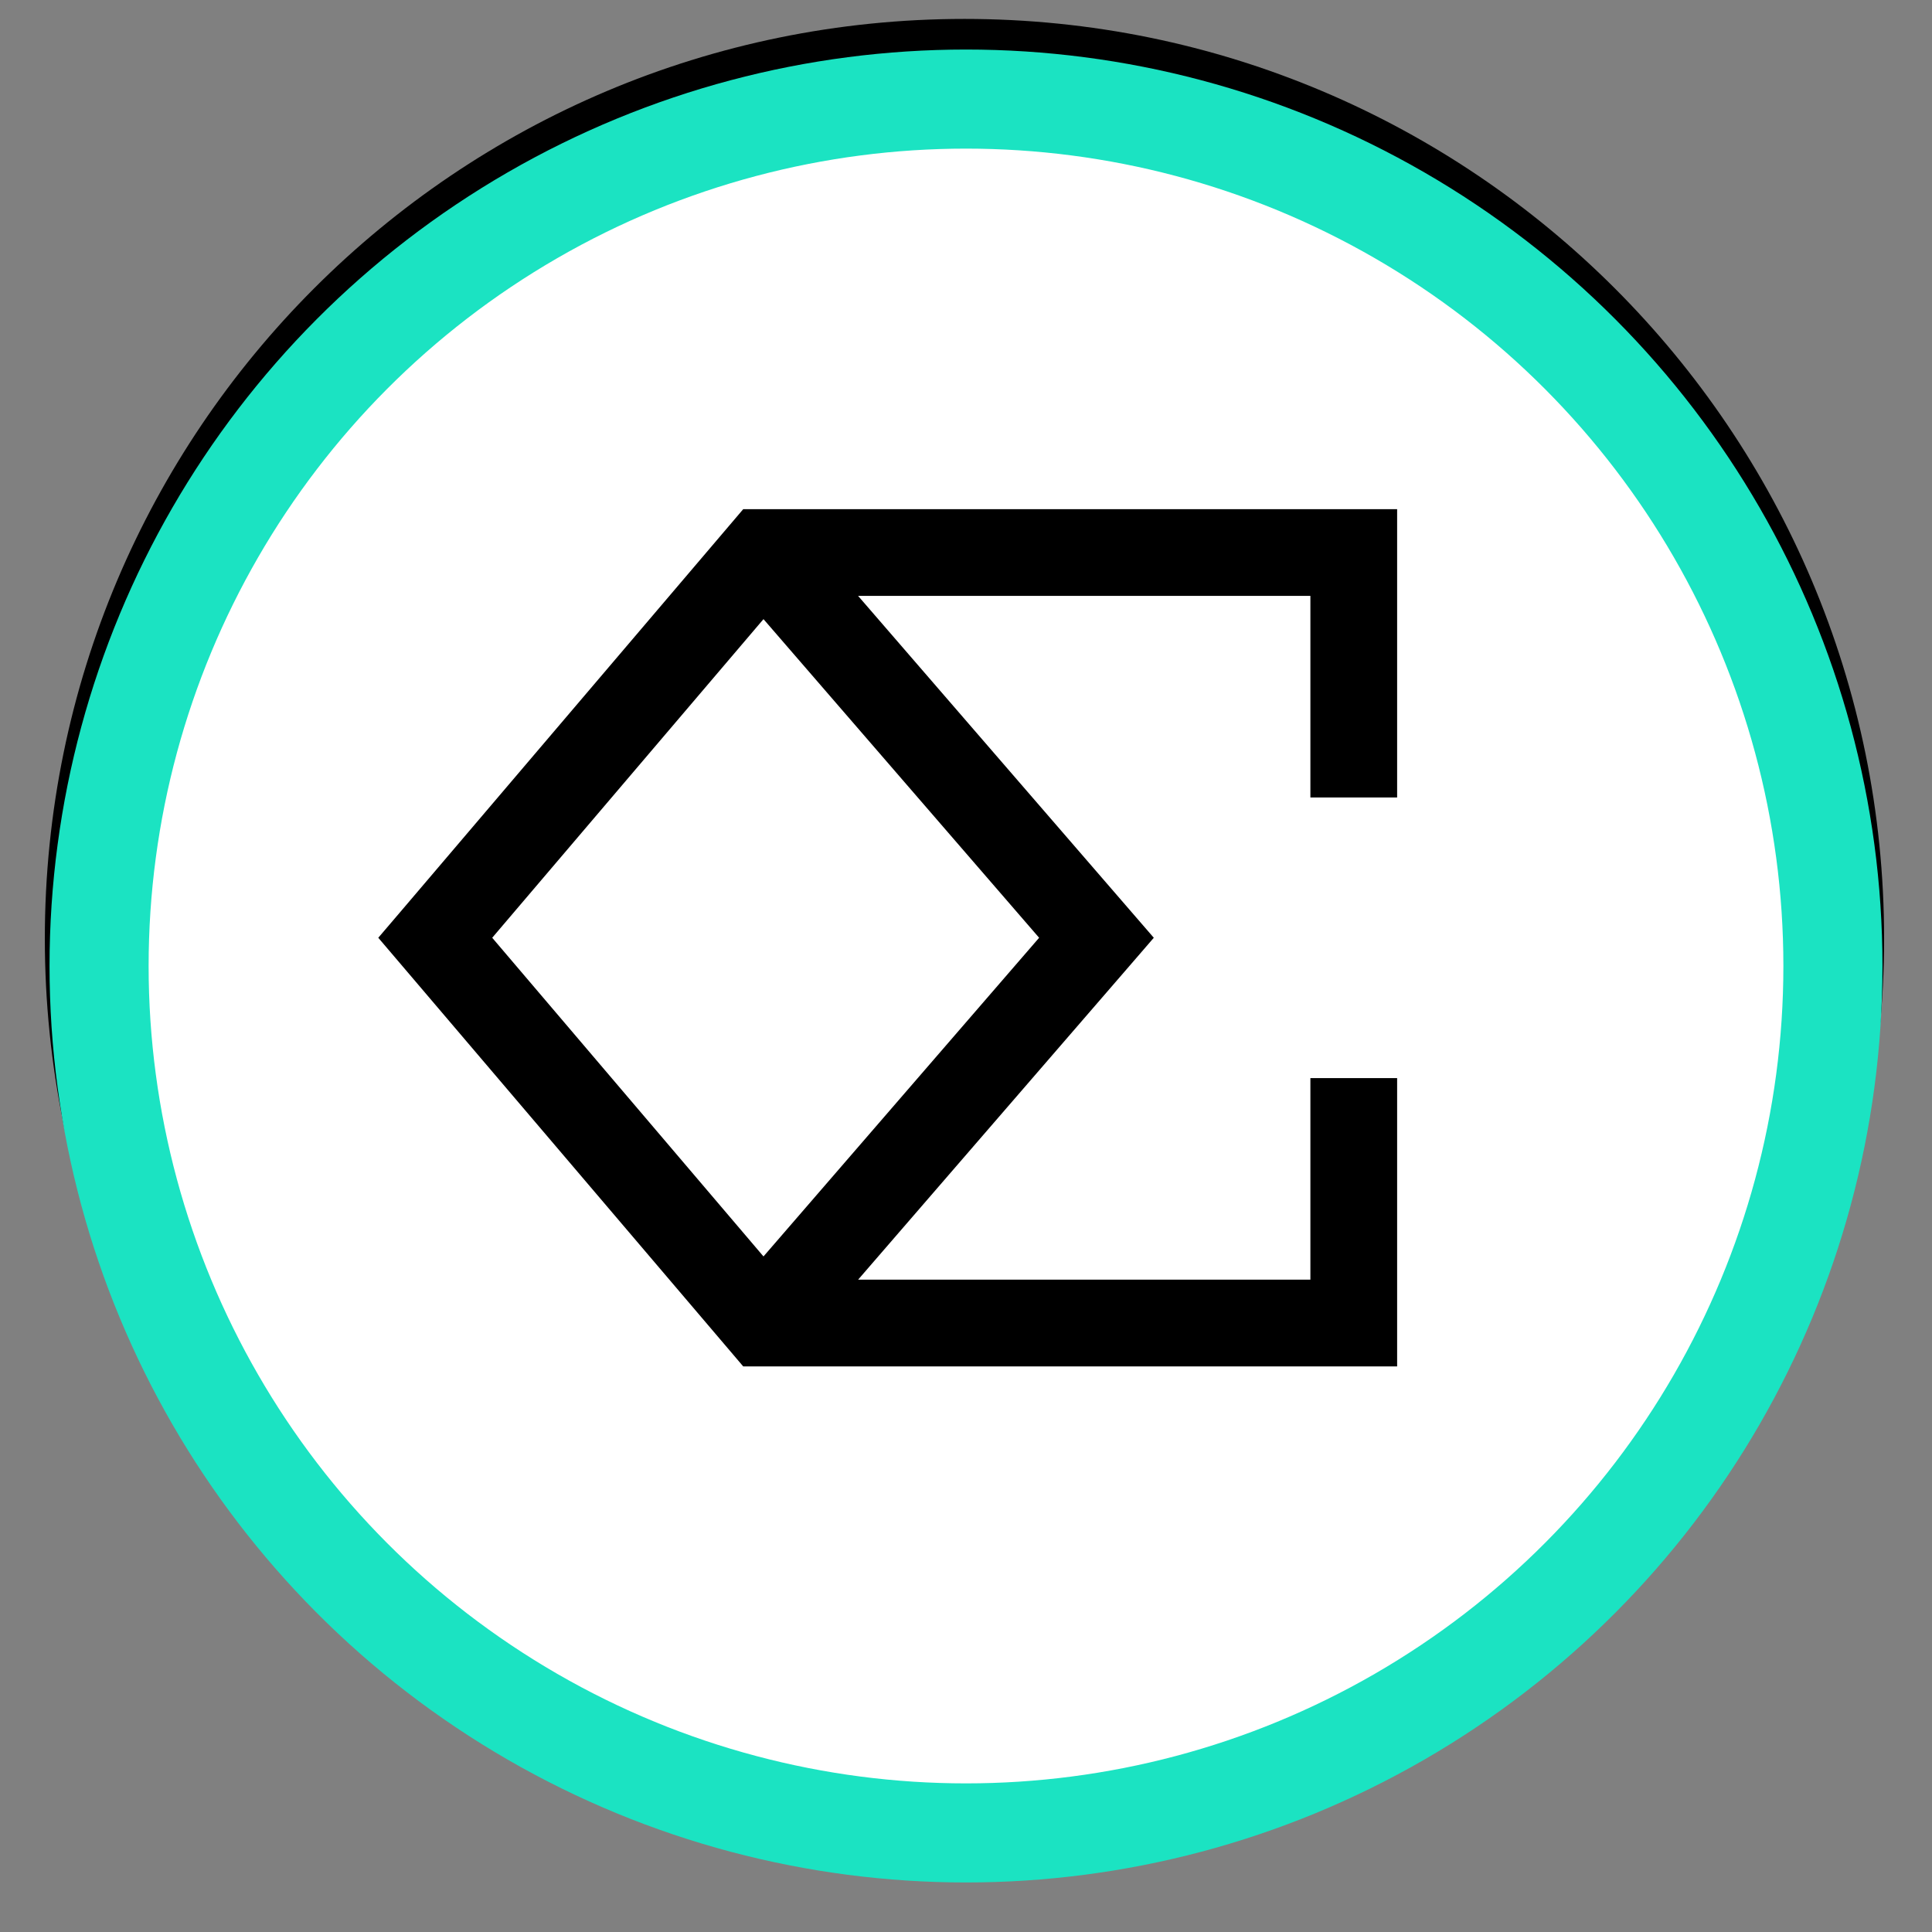
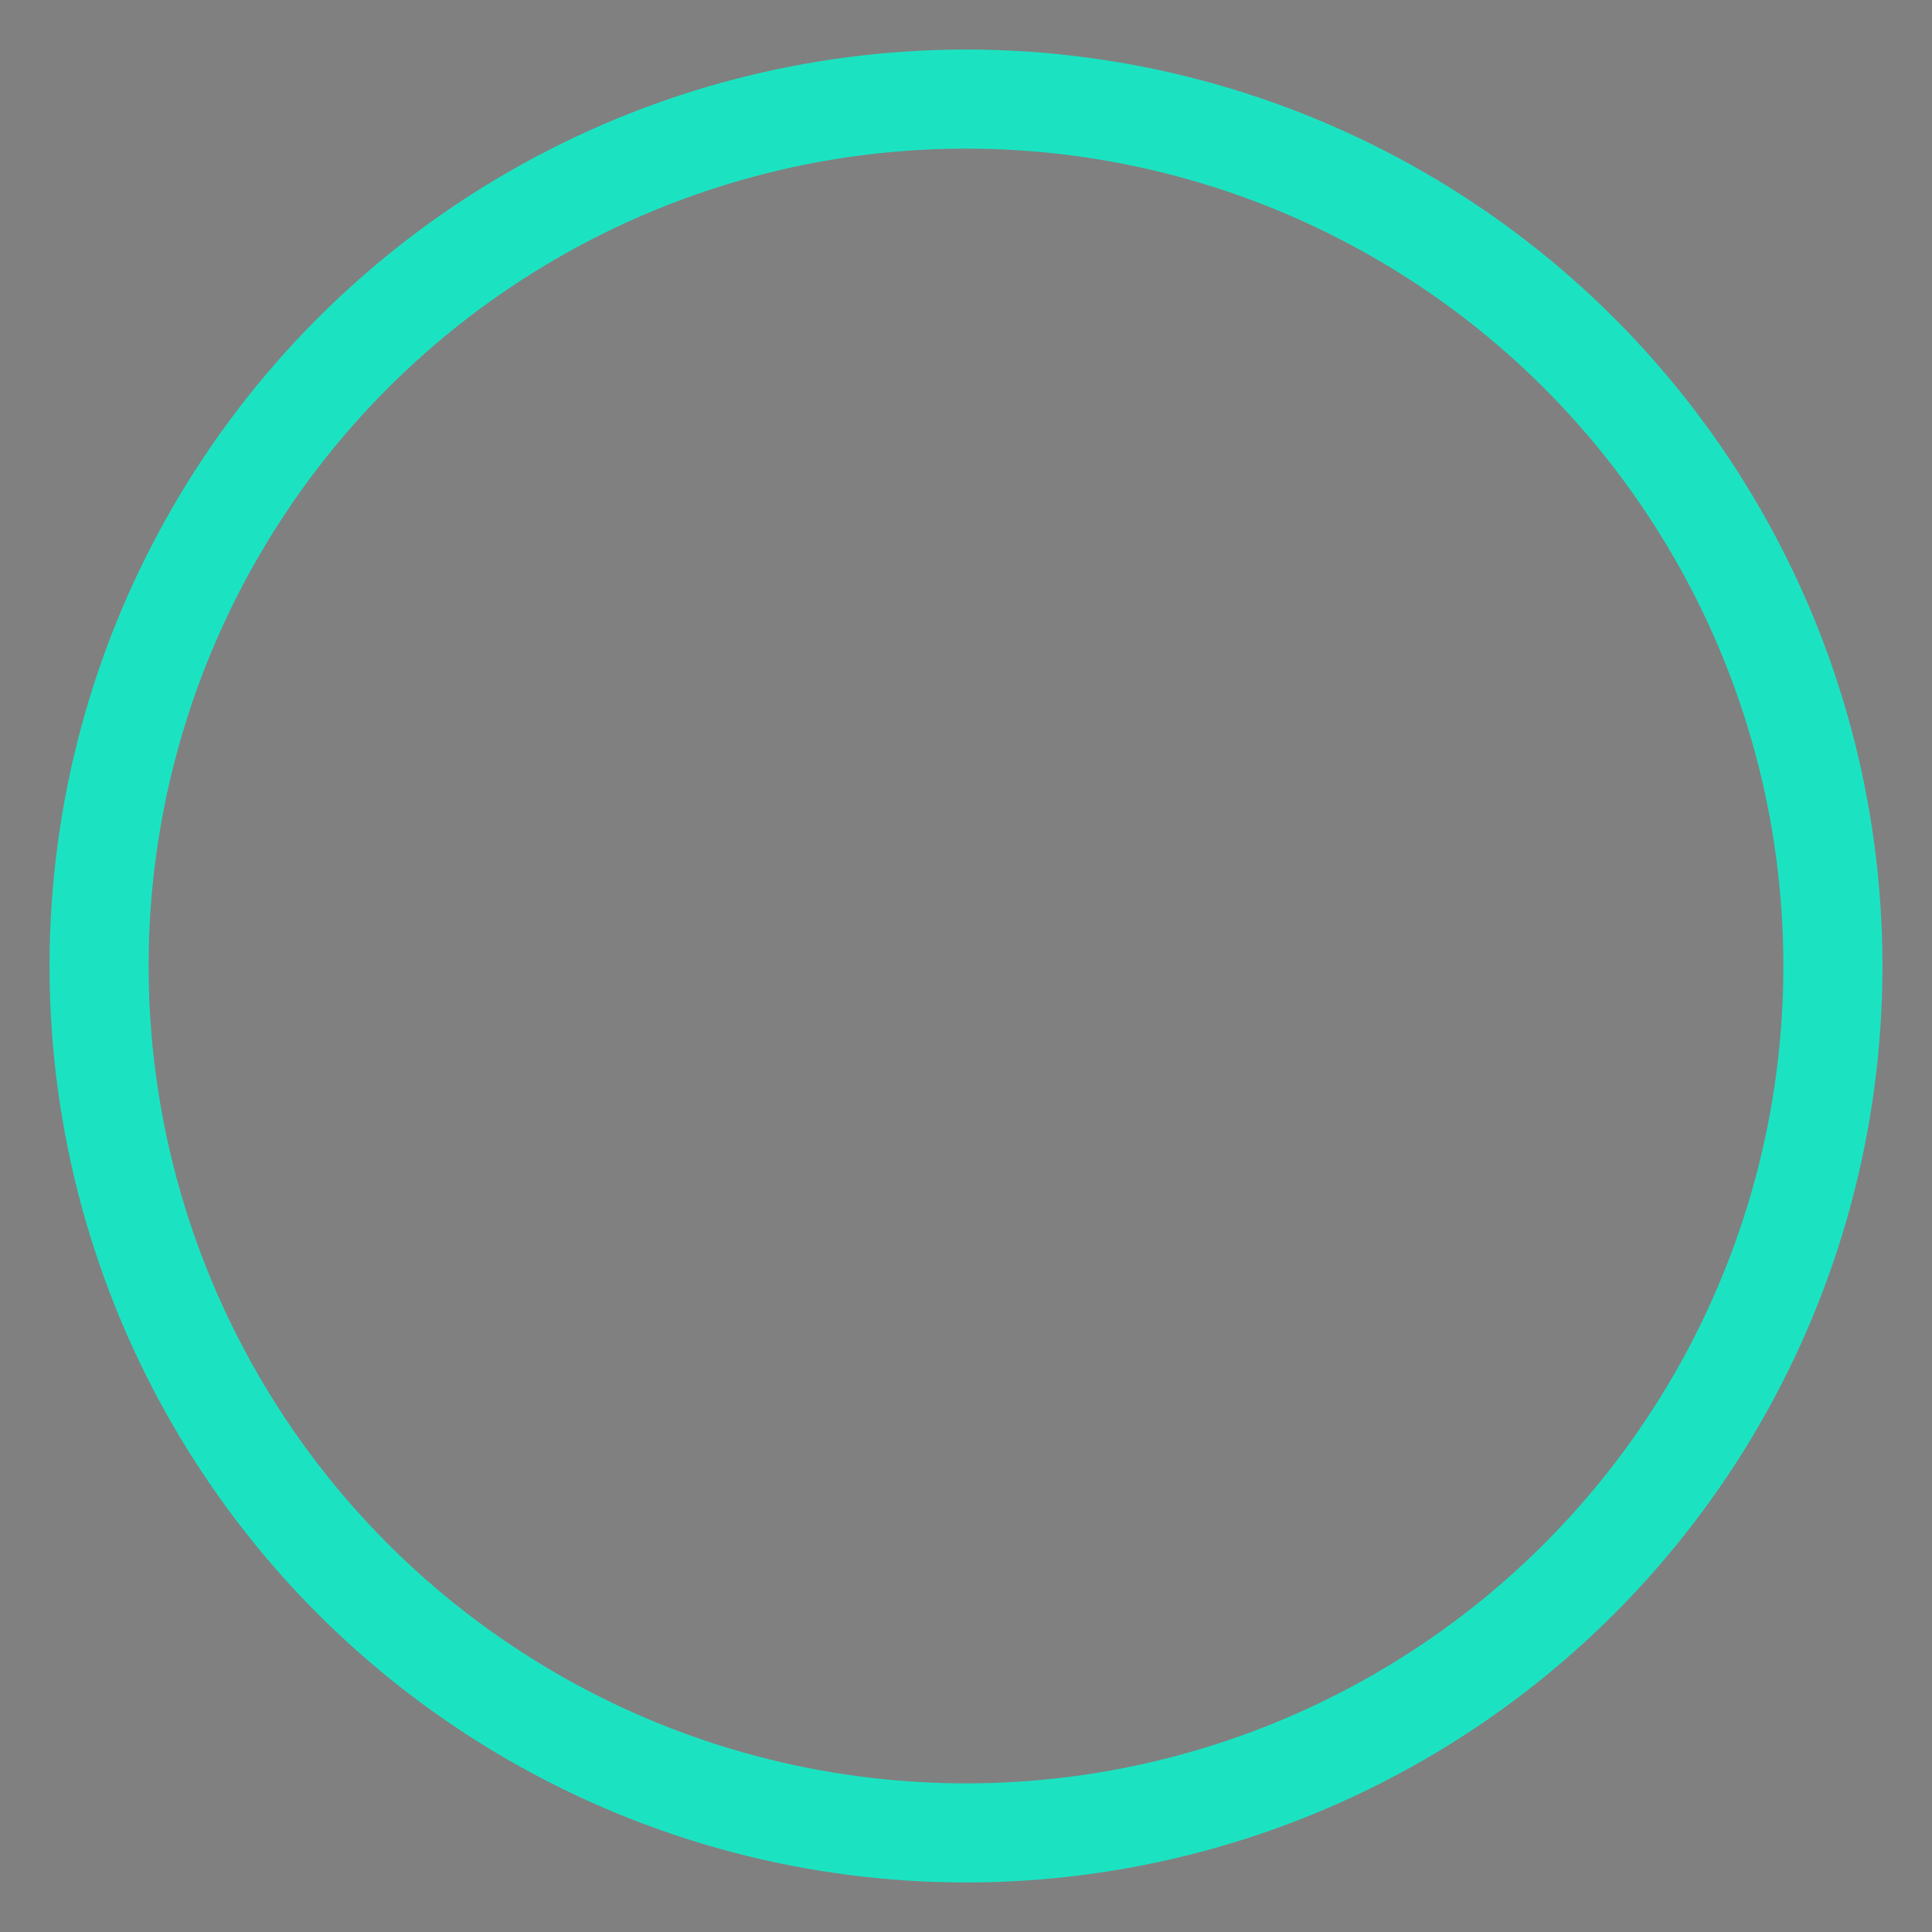
<svg xmlns="http://www.w3.org/2000/svg" width="39" height="39" viewBox="0 0 39 39" fill="none">
  <rect x="0" y="0" width="39" height="39" fill="#808080" stroke="none" />
  <g clip-path="url(#clip0_5181_4625)">
    <path d="M37.462 18.946C37.462 9.009 29.407 0.953 19.469 0.953C9.532 0.953 1.476 9.009 1.476 18.946C1.476 28.884 9.532 36.939 19.469 36.939C29.407 36.939 37.462 28.884 37.462 18.946Z" fill="white" />
-     <path d="M37.462 18.946C37.462 9.009 29.407 0.953 19.469 0.953C9.532 0.953 1.476 9.009 1.476 18.946C1.476 28.884 9.532 36.939 19.469 36.939C29.407 36.939 37.462 28.884 37.462 18.946Z" stroke="black" stroke-width="1.142" />
-     <path fill-rule="evenodd" clip-rule="evenodd" d="M15.407 10.278H15.003L14.741 10.586L8.12 18.363L7.636 18.93L8.12 19.498L14.741 27.275L15.003 27.583H15.407H27.328H28.203V26.707V21.763H26.452V25.832H17.322L22.796 19.503L23.291 18.93L22.796 18.358L17.322 12.029H26.452V16.098H28.203V11.153V10.278H27.328H15.407ZM15.412 12.498L9.936 18.93L15.412 25.363L20.976 18.93L15.412 12.498Z" fill="black" />
  </g>
  <circle cx="19.5" cy="19.5" r="17.5" stroke="#1BE3C2" stroke-width="2" />
  <defs>
    <clipPath id="clip0_5181_4625">
-       <rect width="37.189" height="38.054" fill="white" transform="translate(0.905 0.041)" />
-     </clipPath>
+       </clipPath>
  </defs>
</svg>